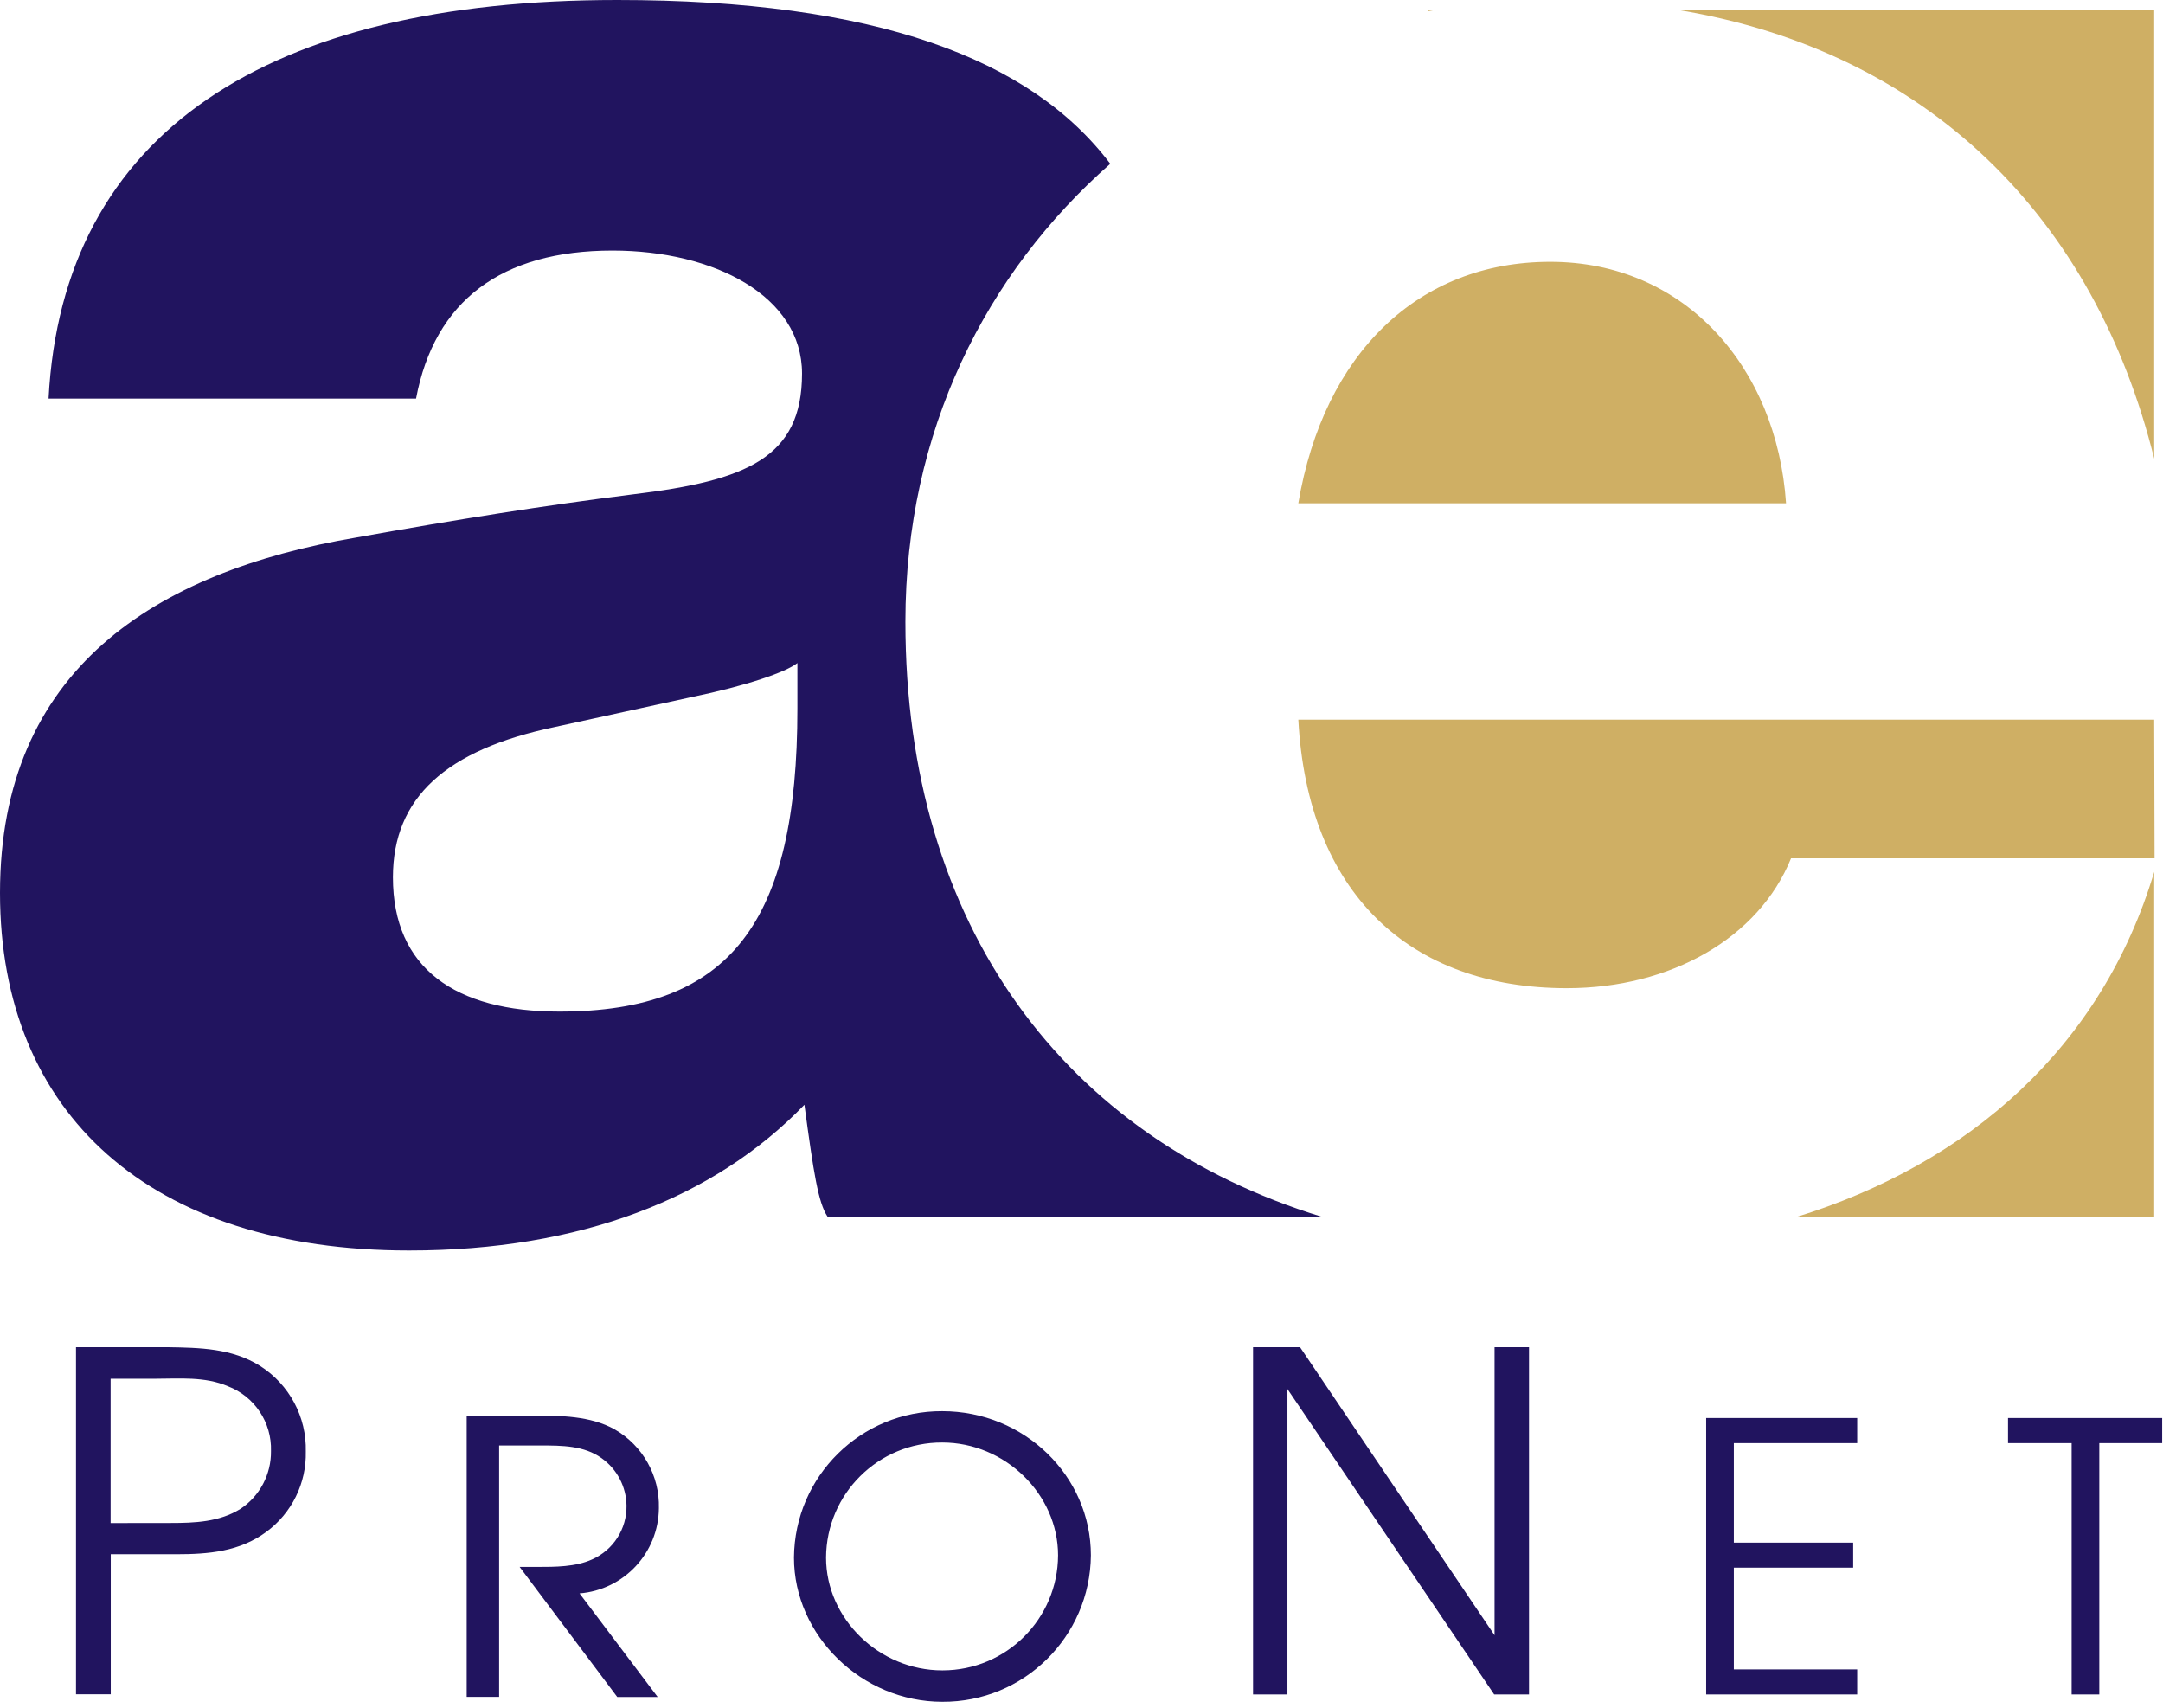
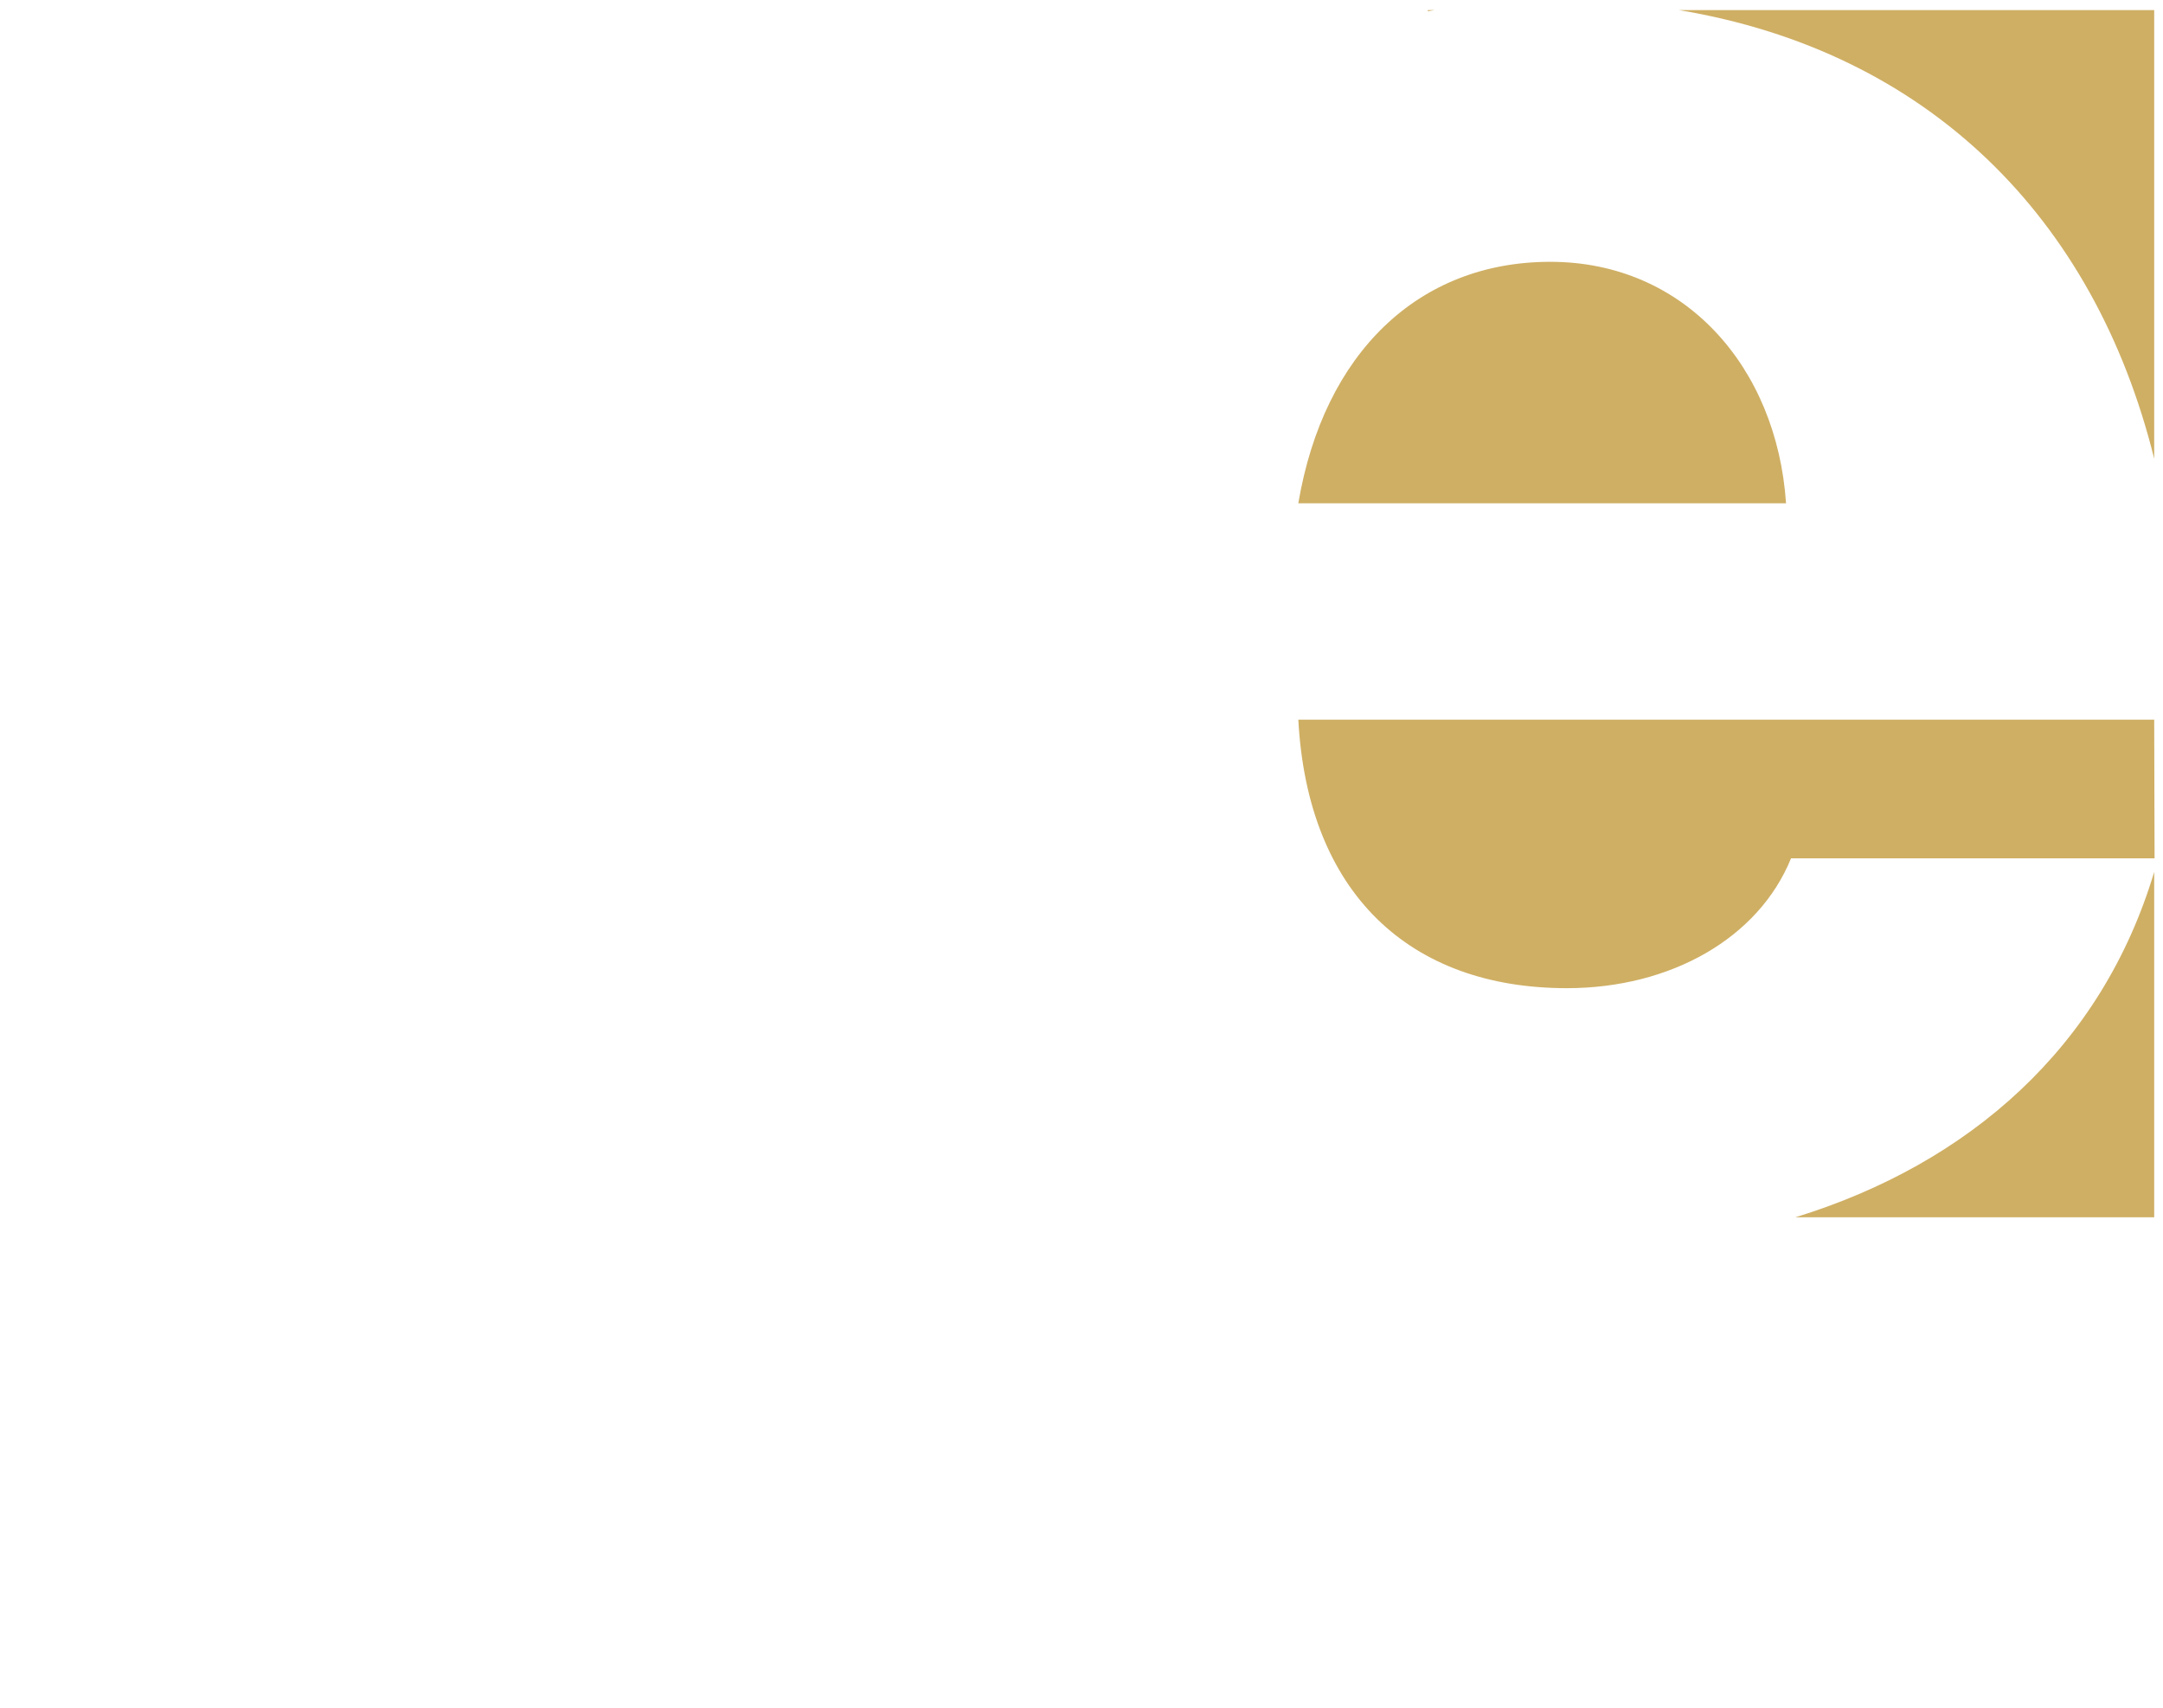
<svg xmlns="http://www.w3.org/2000/svg" width="290px" height="229px" viewBox="0 0 290 229" version="1.1">
  <title>Artboard</title>
  <g id="Artboard" stroke="none" stroke-width="1" fill="none" fill-rule="evenodd">
    <g id="Group" fill-rule="nonzero">
      <path d="M288.82,61.5 L288.82,1.35 L225.08,1.35 C258.41,6.89 280.78,29.07 288.82,61.5 Z M174.07,67.47 L239.46,67.47 C238.22,49.15 225.82,35.1 207.85,35.1 C190.19,35.1 177.48,47.32 174.07,67.47 L174.07,67.47 Z M240.7,163.2 L288.82,163.2 L288.82,116.89 C281.8,140.32 264.09,156 240.7,163.2 Z M288.82,96.48 L174.07,96.48 C175.31,119.69 188.95,132.48 210.07,132.48 C224.01,132.48 235.79,125.76 240.13,115.07 L288.87,115.07 L288.82,96.48 Z M192.34,1.35 L191.43,1.35 L191.43,1.51 L192.34,1.35 Z" id="Shape" fill="#CFAF64" />
-       <path d="M121.39,83.35 C121.39,57.77 132.23,36.58 148.86,21.96 C138.18,7.8 117.24,0 82.74,0 C35.94,0 8.37,17.71 6.51,53.44 L55.78,53.44 C58.26,40.31 67.24,33.59 82.12,33.59 C95.75,33.59 107.53,39.7 107.53,50.08 C107.53,61.38 100.09,64.44 84.9,66.27 C72.82,67.79 61.36,69.63 47.72,72.07 C20.76,76.65 0,89.78 0,119.71 C0,149.33 20.14,167.65 54.85,167.65 C77.78,167.65 95.75,160.65 107.85,148.11 C109.09,157.27 109.7,161.24 110.95,163.11 L177.16,163.11 C142.81,152.54 121.39,124.24 121.39,83.35 L121.39,83.35 Z M106.91,95 C106.91,123.71 97.91,135.62 74.99,135.62 C61.05,135.62 52.68,129.82 52.68,117.62 C52.68,106.93 59.81,100.52 74.37,97.47 L92.65,93.47 C100.09,91.94 105.36,90.11 106.91,88.89 L106.91,95 Z M10.19,180.61 L22.41,180.61 C26.76,180.68 31.1,180.74 34.88,183.13 C38.793,185.613 41.117,189.967 41,194.6 C41.098,198.838 39.124,202.857 35.71,205.37 C32.12,208.02 27.96,208.37 23.62,208.37 L14.85,208.37 L14.85,227.14 L10.19,227.14 L10.19,180.61 Z M22.85,204.18 C26.13,204.18 29.4,204.05 32.24,202.29 C34.832,200.57 36.373,197.651 36.33,194.54 C36.454,190.702 34.128,187.208 30.54,185.84 C27.45,184.52 24.05,184.84 20.83,184.84 L14.83,184.84 L14.83,204.19 L22.85,204.18 Z M88.34,202.2 C88.455,197.855 86.178,193.796 82.41,191.63 C79.14,189.79 75.02,189.79 71.72,189.79 L62.57,189.79 L62.57,227.49 L66.92,227.49 L66.92,193.79 L72.47,193.79 C75.33,193.79 78.29,193.79 80.66,195.49 C82.725,196.955 83.966,199.318 84,201.85 C84.05,204.969 82.226,207.815 79.37,209.07 C77.16,210.07 74.44,210.07 72.03,210.07 L69.67,210.07 L82.67,227.39 L82.76,227.51 L88.18,227.51 L77.7,213.62 C83.667,213.139 88.282,208.186 88.34,202.2 L88.34,202.2 Z M126.33,189.19 C115.425,189.135 106.533,197.915 106.45,208.82 C106.45,219.29 115.56,228.15 126.33,228.15 C137.248,228.217 146.161,219.437 146.26,208.52 C146.26,197.86 137.32,189.19 126.33,189.19 L126.33,189.19 Z M126.33,223.94 C117.89,223.94 110.75,217.02 110.75,208.82 C110.8,200.26 117.77,193.357 126.33,193.39 C134.75,193.39 141.86,200.32 141.86,208.52 C141.821,217.044 134.904,223.935 126.38,223.94 L126.33,223.94 Z M168,180.61 L174.3,180.61 L200.38,219.23 L200.38,180.61 L205,180.61 L205,227.17 L200.33,227.17 L172.61,186.22 L172.61,227.17 L168,227.17 L168,180.61 Z M228.75,190.11 L249,190.11 L249,193.47 L232.46,193.47 L232.46,206.81 L248.46,206.81 L248.46,210.17 L232.46,210.17 L232.46,223.81 L249,223.81 L249,227.17 L228.75,227.17 L228.75,190.11 Z M277.75,193.47 L269.22,193.47 L269.22,190.11 L289.89,190.11 L289.89,193.47 L281.46,193.47 L281.46,227.17 L277.75,227.17 L277.75,193.47 Z" id="Shape" fill="#21145F" />
    </g>
  </g>
</svg>